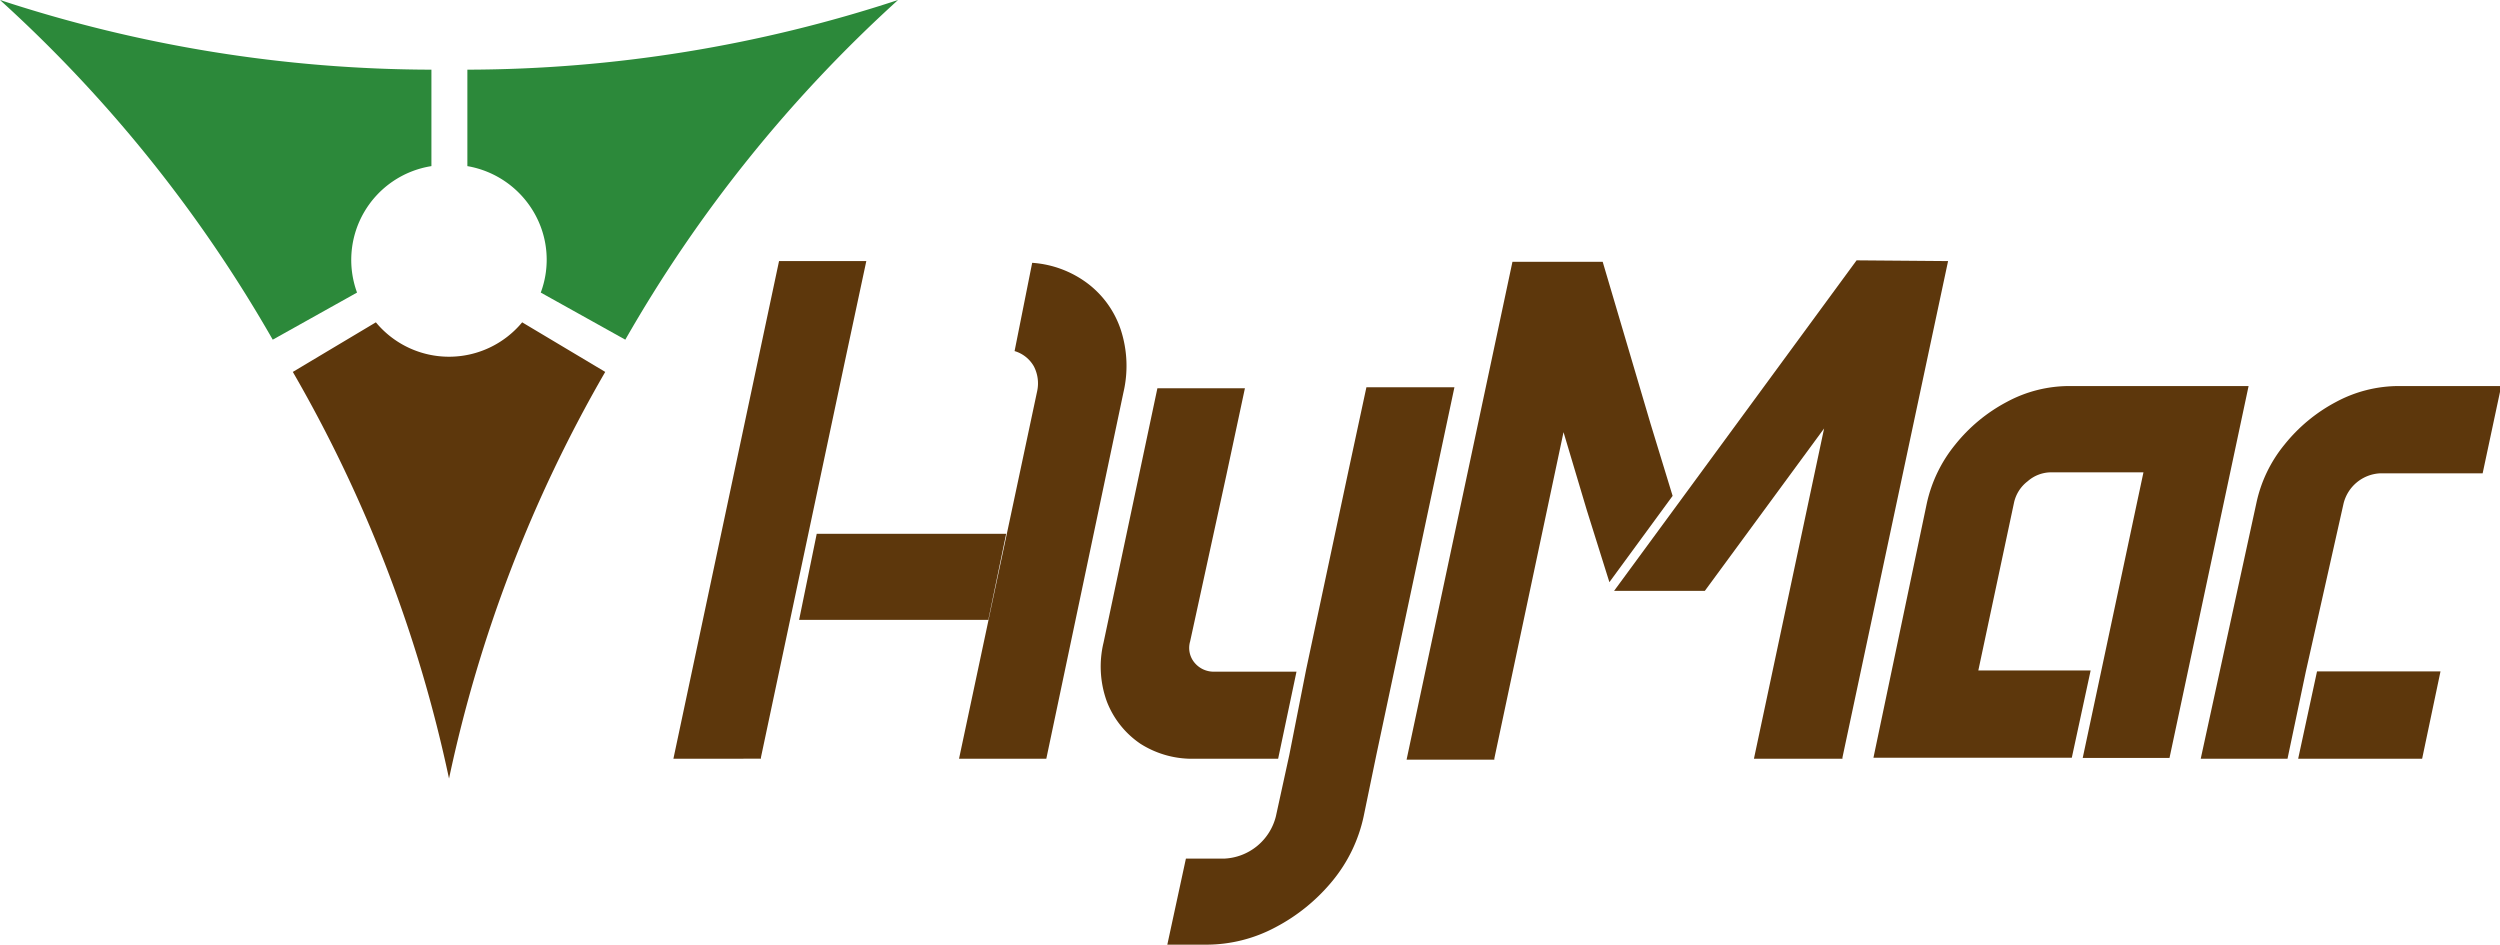
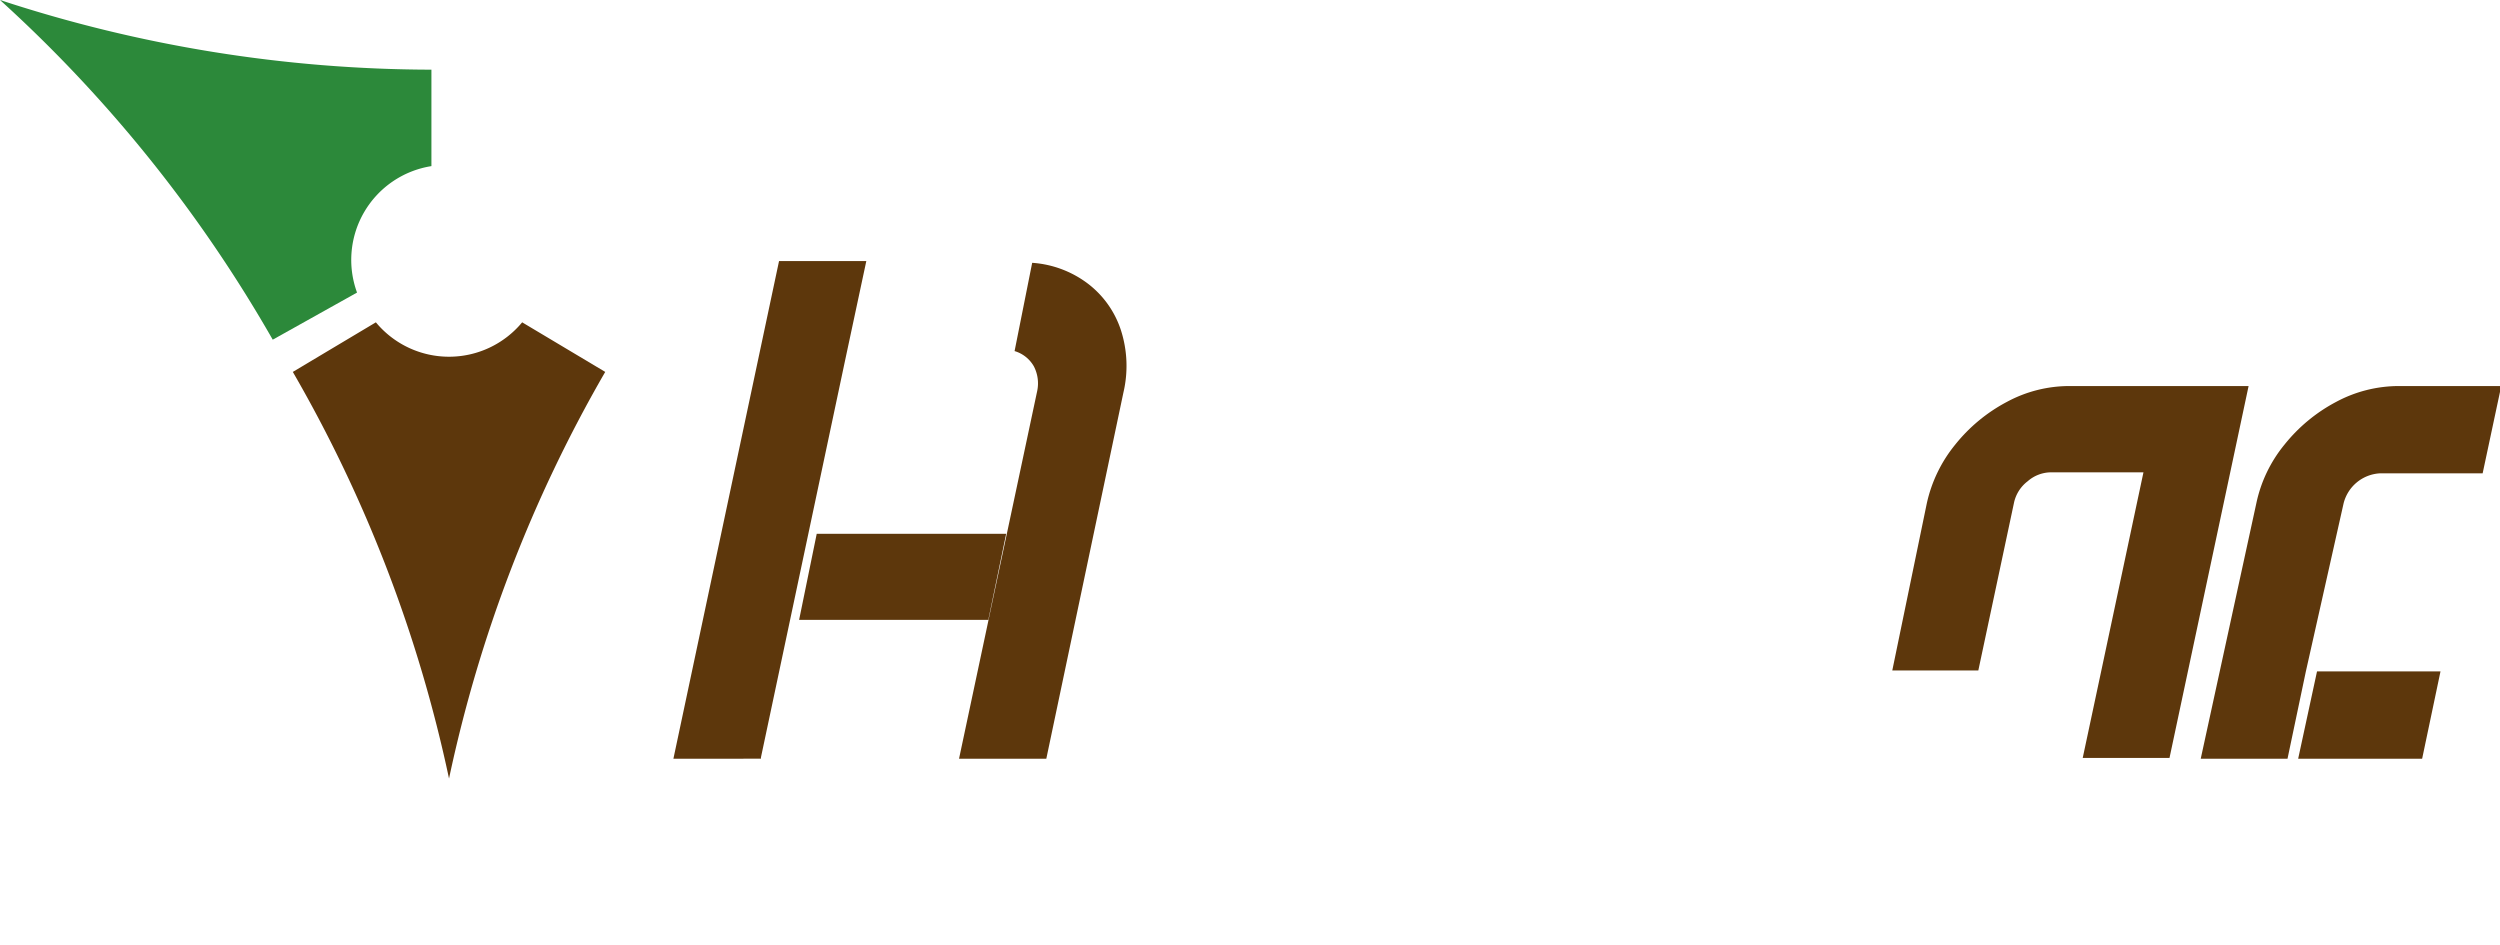
<svg xmlns="http://www.w3.org/2000/svg" viewBox="0 0 100.83 38.1">
  <defs>
    <style>.cls-1{fill:#5d370c;}.cls-2{fill:#2c893a;}</style>
  </defs>
  <g id="レイヤー_2" data-name="レイヤー 2">
    <g id="レイヤー_1-2" data-name="レイヤー 1">
      <path class="cls-1" d="M11.81,15l3.35-2a3.83,3.83,0,0,0,5.9,0l3.35,2a55.91,55.91,0,0,0-6.3,16.4A55.91,55.91,0,0,0,11.81,15Z" />
-       <path class="cls-2" d="M25.22,13.7l-3.41-1.9a3.79,3.79,0,0,0-.28-3.24A3.86,3.86,0,0,0,18.85,6.7l0-3.89A55.89,55.89,0,0,0,36.22,0,55.88,55.88,0,0,0,25.22,13.7Z" />
      <path class="cls-2" d="M11,13.7l3.4-1.9a3.83,3.83,0,0,1,3-5.1l0-3.89A56,56,0,0,1,0,0,55.94,55.94,0,0,1,11,13.7Z" />
      <path class="cls-1" d="M34.94,10.53l-.88,4.12-3.37,15.9v.05H27.16l4.26-20.07Zm-2,11h7.64L39.86,25H32.23Zm8.69-10.93a4.19,4.19,0,0,1,2.26.85,3.87,3.87,0,0,1,1.32,1.87,4.7,4.7,0,0,1,.1,2.51L42.2,30.6H38.68l3.15-14.82a1.49,1.49,0,0,0-.13-1,1.32,1.32,0,0,0-.78-.62Z" />
-       <path class="cls-1" d="M52.29,27.09l-.74,3.51H48.22A3.88,3.88,0,0,1,46,30a3.63,3.63,0,0,1-1.36-1.71,4.13,4.13,0,0,1-.13-2.38l2.17-10.25h3.53l-.75,3.51L48,25.87a.93.93,0,0,0,.18.86,1,1,0,0,0,.79.36Zm2.82-11.47v0h3.55L55.51,30.45,55,32.92a6.1,6.1,0,0,1-1.26,2.61,7.43,7.43,0,0,1-2.3,1.87,5.92,5.92,0,0,1-2.79.7H47.08l.75-3.47h1.53a2.25,2.25,0,0,0,2.1-1.71L52,30.45,52.68,27h0l1.68-7.89Z" />
-       <path class="cls-1" d="M66.57,17.09,67.46,20l-2.55,3.48L64,20.58l-.94-3.15L60.27,30.59l0,.05H56.73L61,10.56h3.64Zm12-6.56-.75,3.52-3.51,16.5v.05H70.74l2.83-13.32-4.81,6.55H65.1l2.54-3.46v0l7.24-9.87Z" />
-       <path class="cls-1" d="M77.71,20.31a5.67,5.67,0,0,1,1.15-2.38,6.63,6.63,0,0,1,2.08-1.72,5.31,5.31,0,0,1,2.53-.64h7.22l-3.19,15H84l.75-3.52,1.7-8H82.72a1.44,1.44,0,0,0-.94.36,1.48,1.48,0,0,0-.55.86l-1.44,6.77h4.53l-.76,3.52h-8Z" />
+       <path class="cls-1" d="M77.71,20.31a5.67,5.67,0,0,1,1.15-2.38,6.63,6.63,0,0,1,2.08-1.72,5.31,5.31,0,0,1,2.53-.64h7.22l-3.19,15H84l.75-3.52,1.7-8H82.72a1.44,1.44,0,0,0-.94.36,1.48,1.48,0,0,0-.55.86l-1.44,6.77h4.53h-8Z" />
      <path class="cls-1" d="M91,20.31a5.53,5.53,0,0,1,1.14-2.38,6.63,6.63,0,0,1,2.08-1.72,5.35,5.35,0,0,1,2.54-.64h4.12l-.75,3.52H96a1.6,1.6,0,0,0-1.48,1.22L93,27.08l-.74,3.52H88.76Zm6.54,6.77h.89l-.74,3.52h-5l.76-3.52Z" />
    </g>
  </g>
</svg>